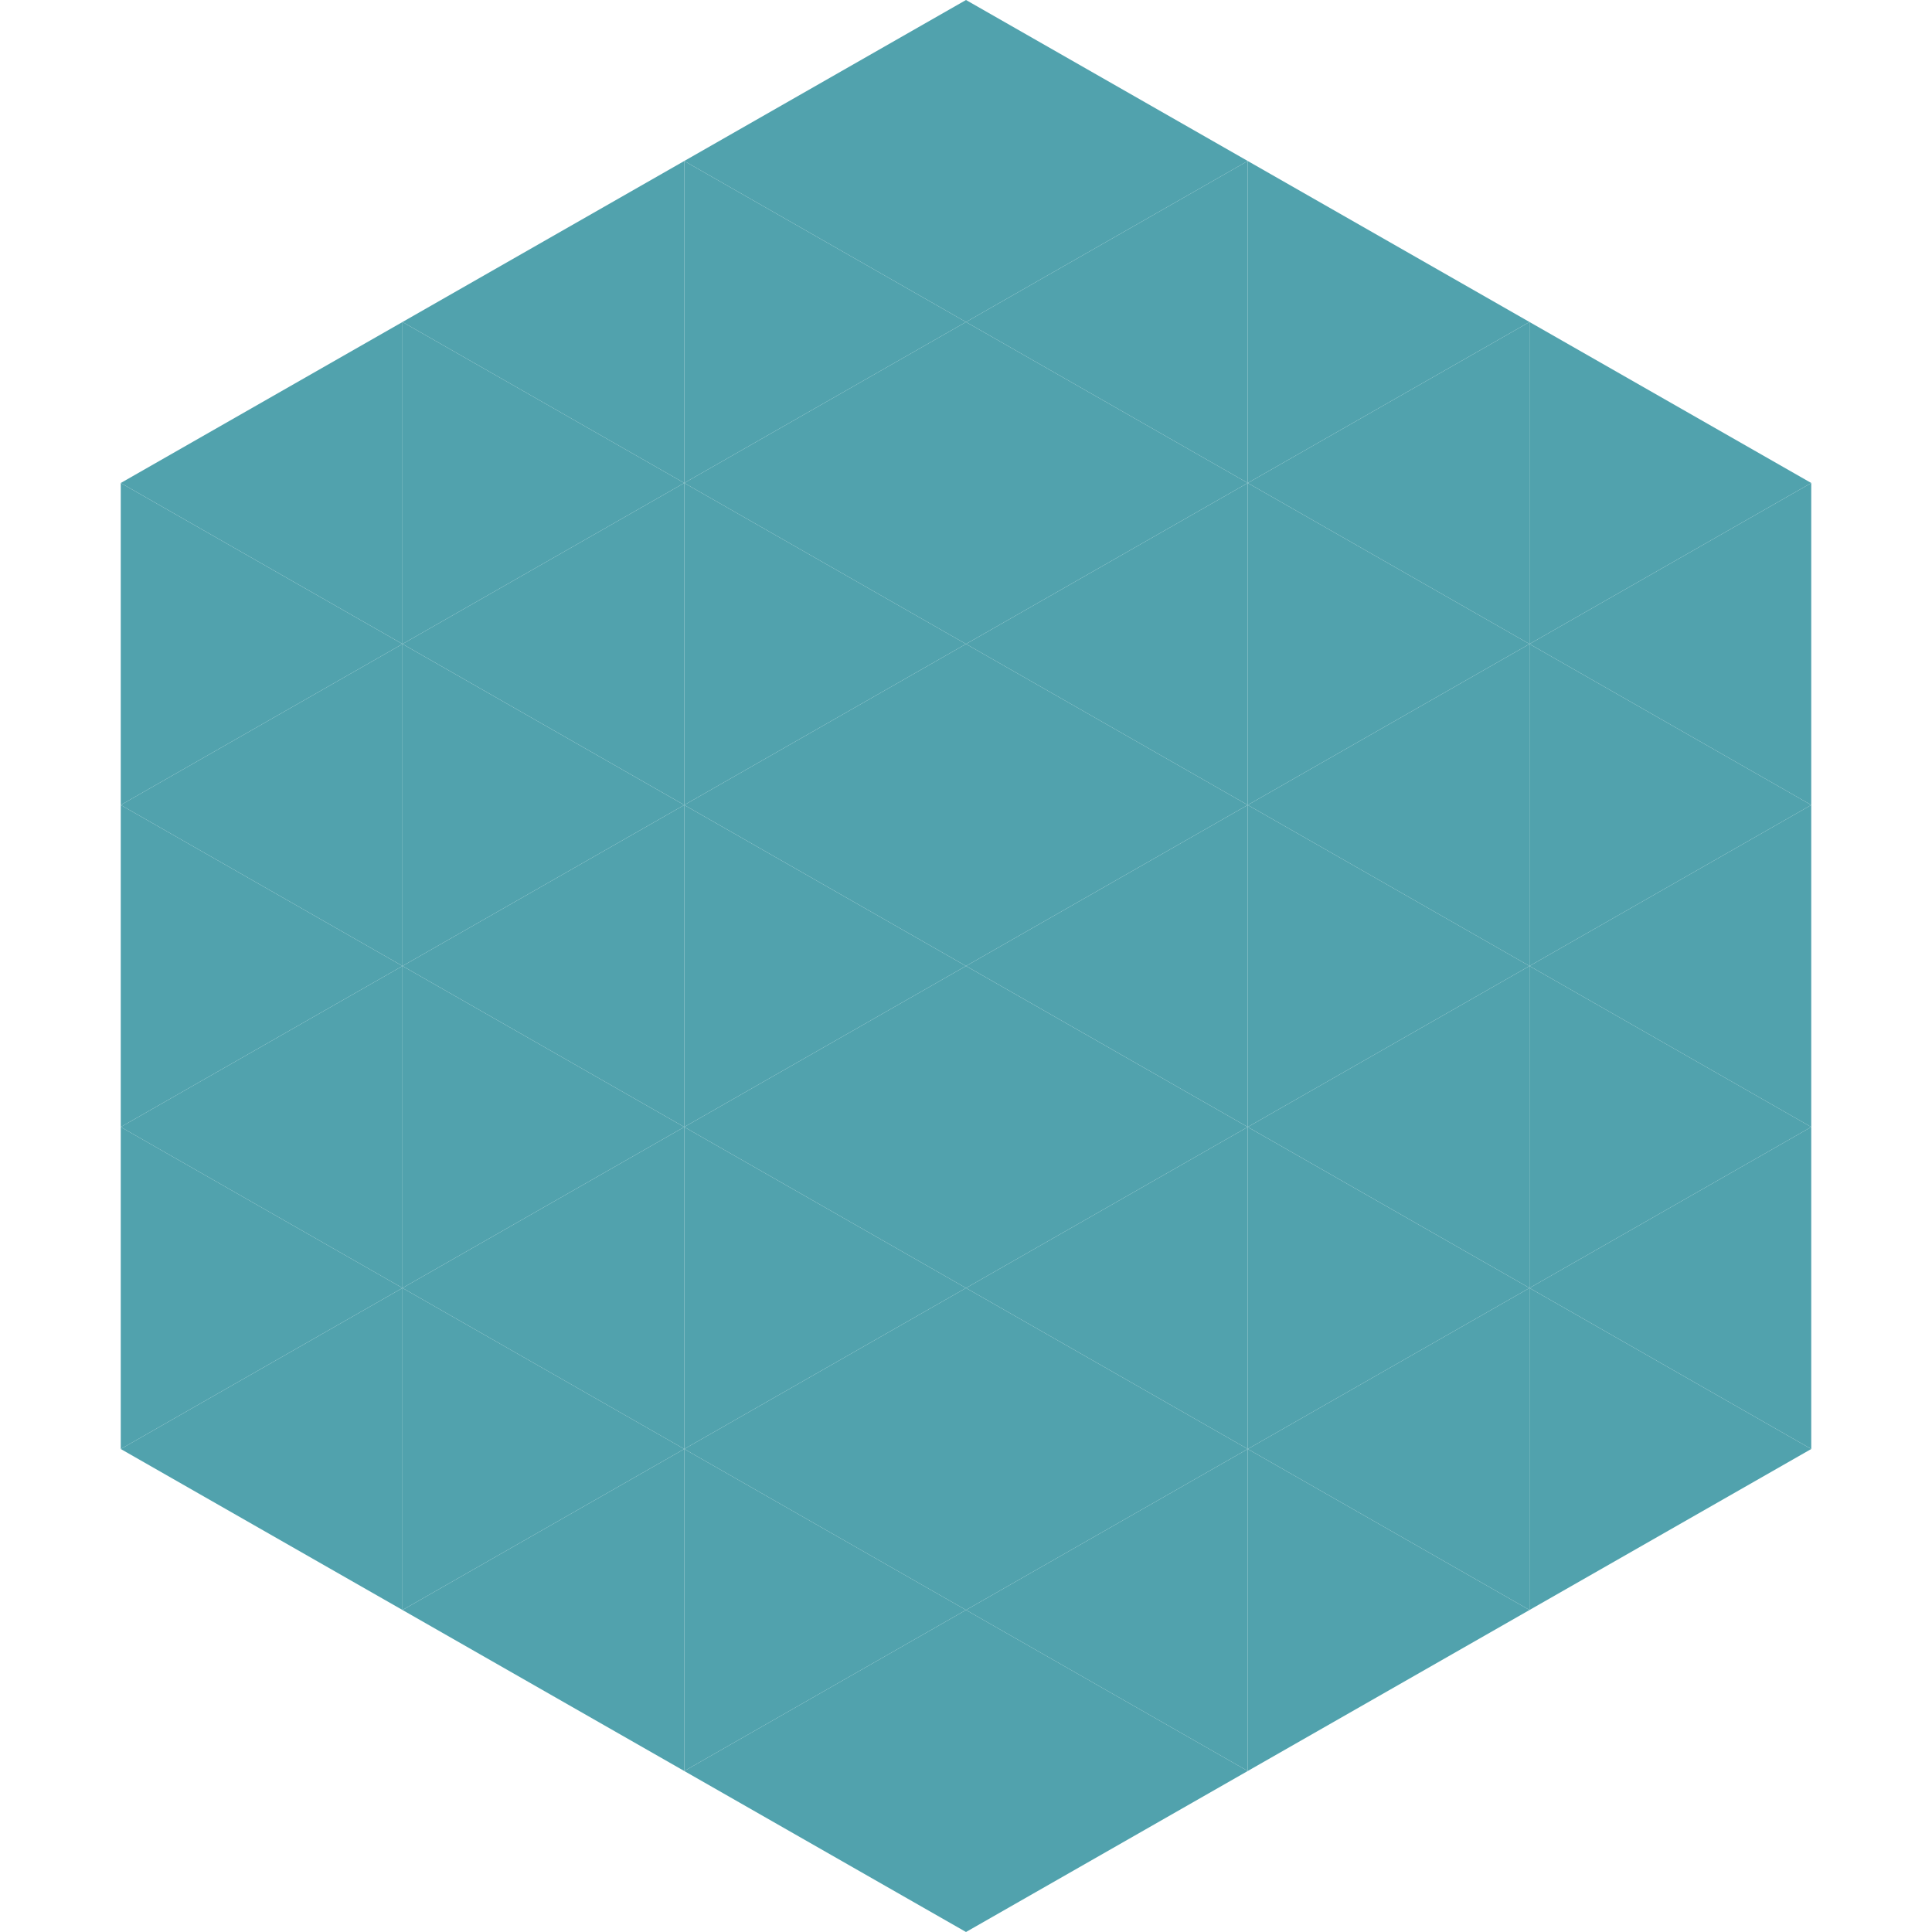
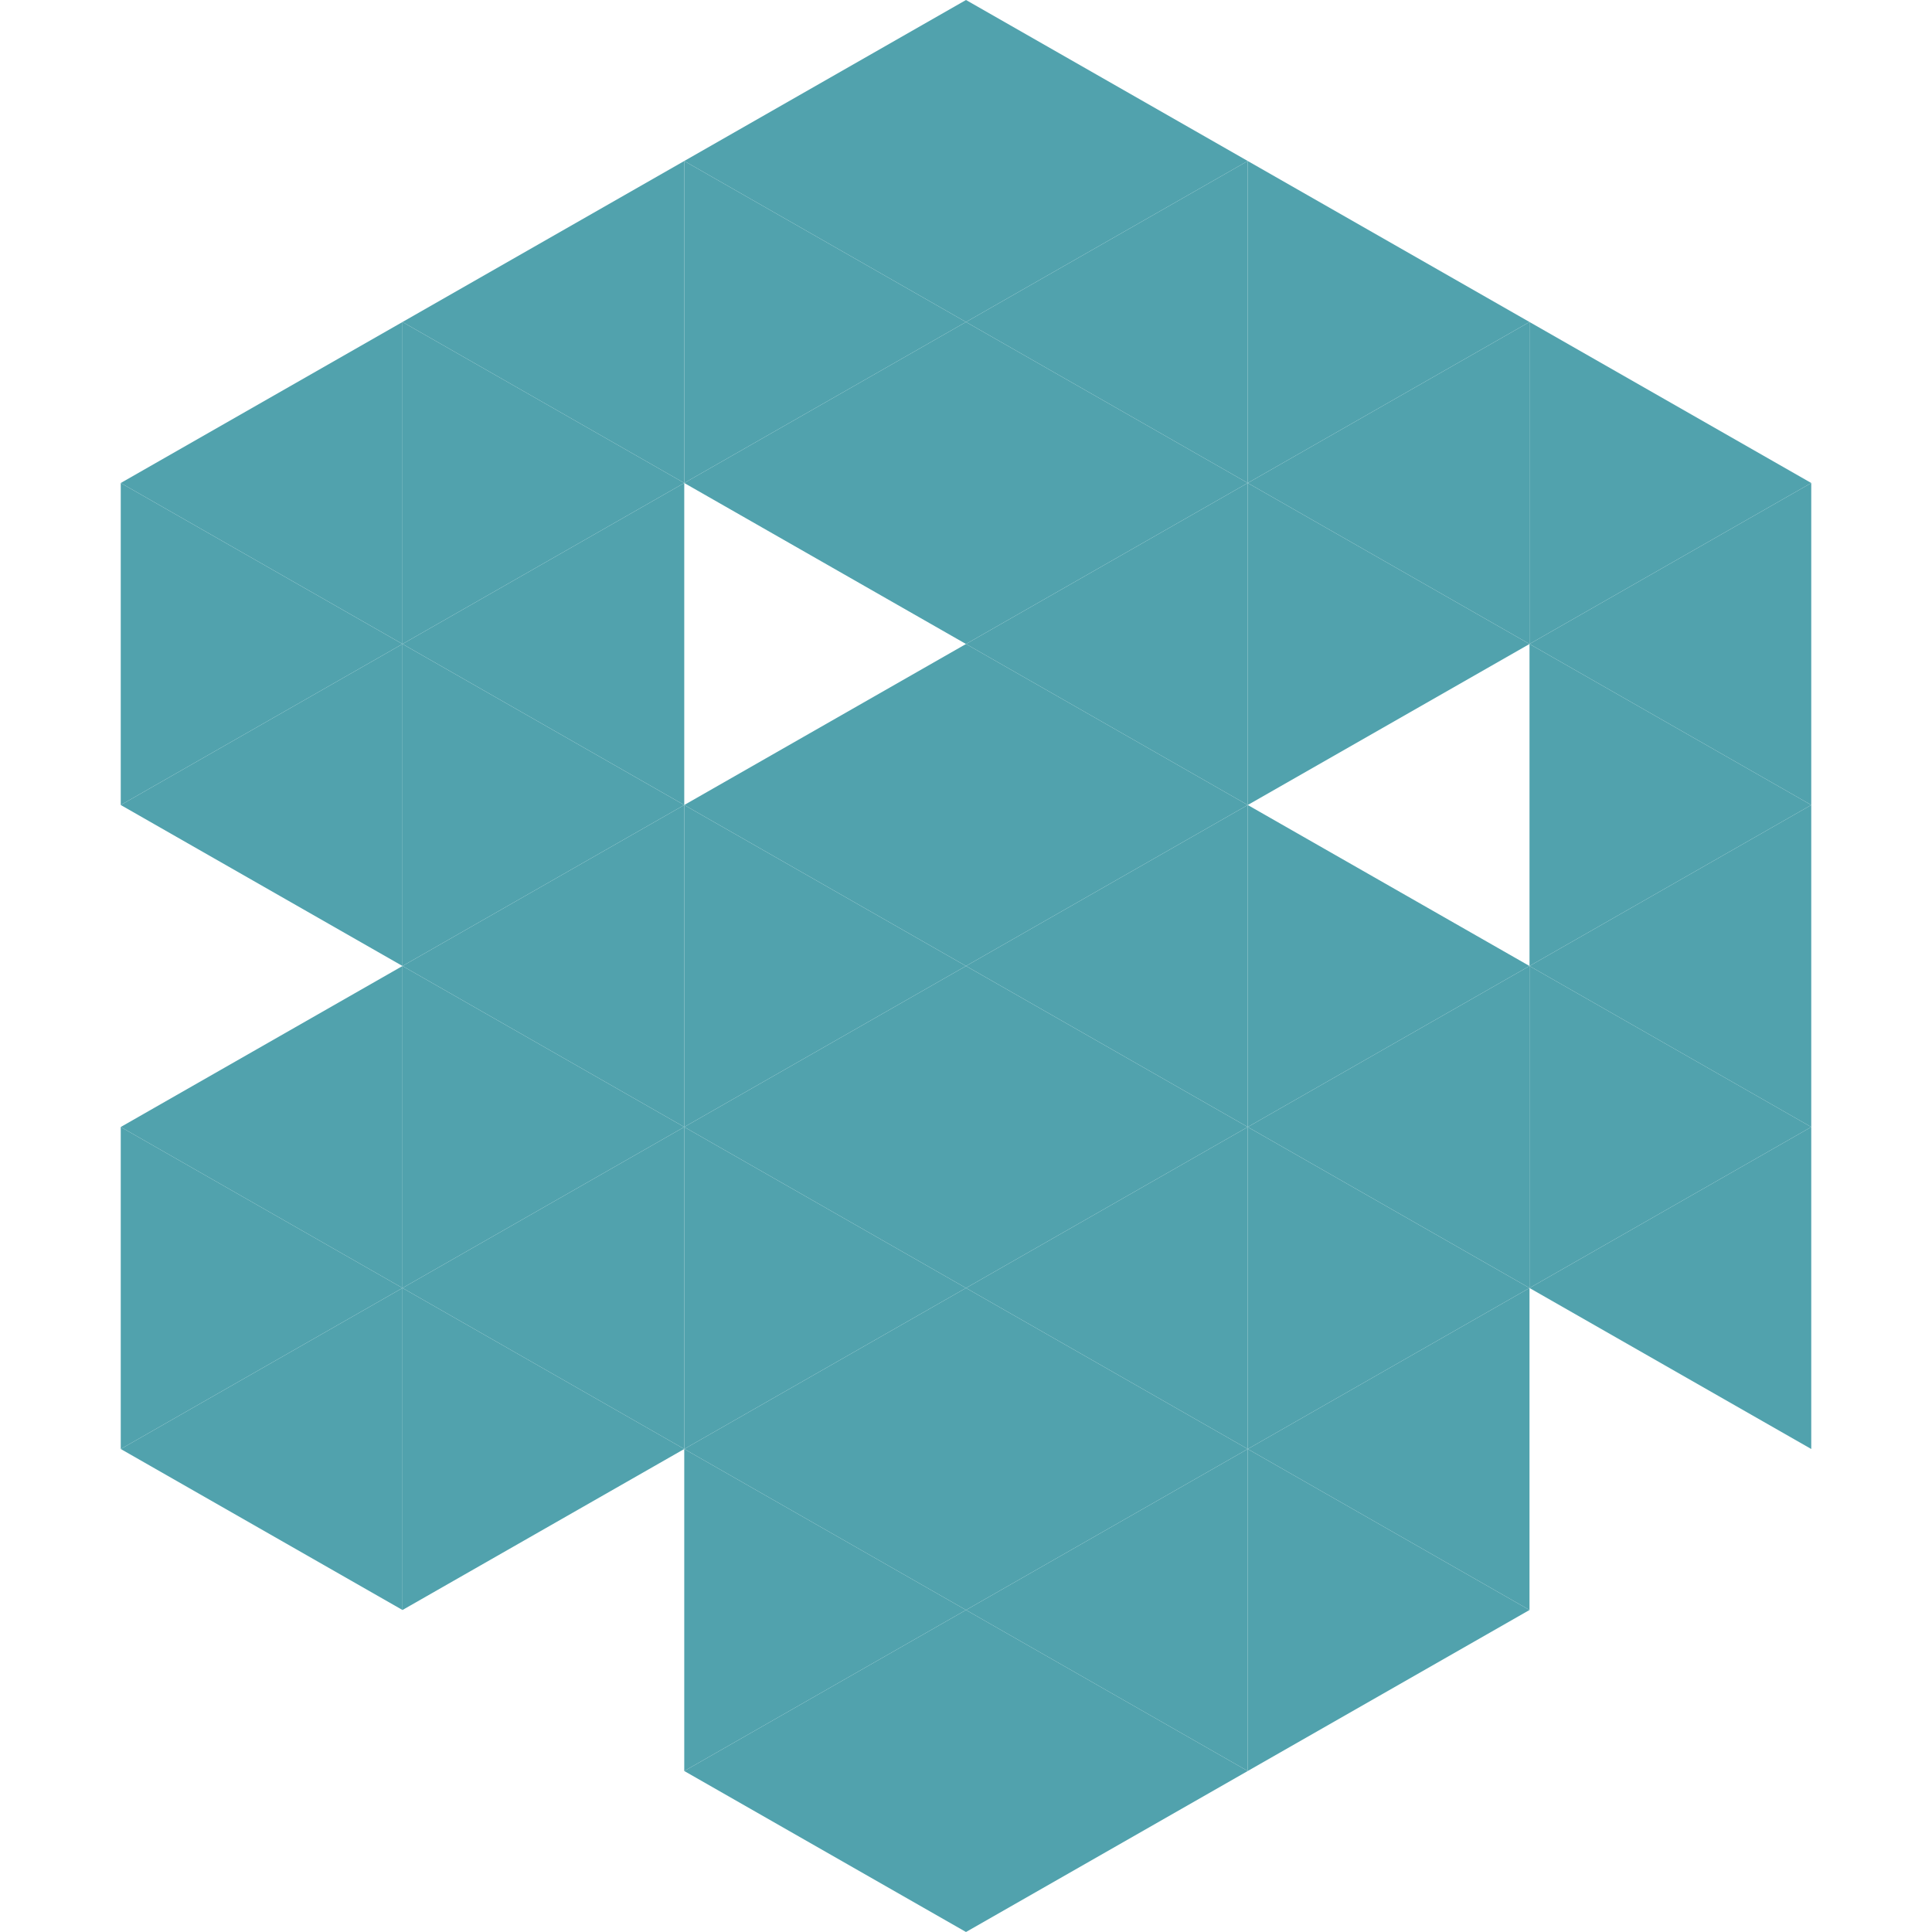
<svg xmlns="http://www.w3.org/2000/svg" width="240" height="240">
  <polygon points="50,40 15,60 50,80" style="fill:rgb(81,162,173)" />
  <polygon points="190,40 225,60 190,80" style="fill:rgb(81,162,173)" />
  <polygon points="15,60 50,80 15,100" style="fill:rgb(81,162,173)" />
  <polygon points="225,60 190,80 225,100" style="fill:rgb(81,162,173)" />
  <polygon points="50,80 15,100 50,120" style="fill:rgb(81,162,173)" />
  <polygon points="190,80 225,100 190,120" style="fill:rgb(81,162,173)" />
-   <polygon points="15,100 50,120 15,140" style="fill:rgb(81,162,173)" />
  <polygon points="225,100 190,120 225,140" style="fill:rgb(81,162,173)" />
  <polygon points="50,120 15,140 50,160" style="fill:rgb(81,162,173)" />
  <polygon points="190,120 225,140 190,160" style="fill:rgb(81,162,173)" />
  <polygon points="15,140 50,160 15,180" style="fill:rgb(81,162,173)" />
  <polygon points="225,140 190,160 225,180" style="fill:rgb(81,162,173)" />
  <polygon points="50,160 15,180 50,200" style="fill:rgb(81,162,173)" />
-   <polygon points="190,160 225,180 190,200" style="fill:rgb(81,162,173)" />
  <polygon points="15,180 50,200 15,220" style="fill:rgb(255,255,255); fill-opacity:0" />
  <polygon points="225,180 190,200 225,220" style="fill:rgb(255,255,255); fill-opacity:0" />
  <polygon points="50,0 85,20 50,40" style="fill:rgb(255,255,255); fill-opacity:0" />
  <polygon points="190,0 155,20 190,40" style="fill:rgb(255,255,255); fill-opacity:0" />
  <polygon points="85,20 50,40 85,60" style="fill:rgb(81,162,173)" />
  <polygon points="155,20 190,40 155,60" style="fill:rgb(81,162,173)" />
  <polygon points="50,40 85,60 50,80" style="fill:rgb(81,162,173)" />
  <polygon points="190,40 155,60 190,80" style="fill:rgb(81,162,173)" />
  <polygon points="85,60 50,80 85,100" style="fill:rgb(81,162,173)" />
  <polygon points="155,60 190,80 155,100" style="fill:rgb(81,162,173)" />
  <polygon points="50,80 85,100 50,120" style="fill:rgb(81,162,173)" />
-   <polygon points="190,80 155,100 190,120" style="fill:rgb(81,162,173)" />
  <polygon points="85,100 50,120 85,140" style="fill:rgb(81,162,173)" />
  <polygon points="155,100 190,120 155,140" style="fill:rgb(81,162,173)" />
  <polygon points="50,120 85,140 50,160" style="fill:rgb(81,162,173)" />
  <polygon points="190,120 155,140 190,160" style="fill:rgb(81,162,173)" />
  <polygon points="85,140 50,160 85,180" style="fill:rgb(81,162,173)" />
  <polygon points="155,140 190,160 155,180" style="fill:rgb(81,162,173)" />
  <polygon points="50,160 85,180 50,200" style="fill:rgb(81,162,173)" />
  <polygon points="190,160 155,180 190,200" style="fill:rgb(81,162,173)" />
-   <polygon points="85,180 50,200 85,220" style="fill:rgb(81,162,173)" />
  <polygon points="155,180 190,200 155,220" style="fill:rgb(81,162,173)" />
  <polygon points="120,0 85,20 120,40" style="fill:rgb(81,162,173)" />
  <polygon points="120,0 155,20 120,40" style="fill:rgb(81,162,173)" />
  <polygon points="85,20 120,40 85,60" style="fill:rgb(81,162,173)" />
  <polygon points="155,20 120,40 155,60" style="fill:rgb(81,162,173)" />
  <polygon points="120,40 85,60 120,80" style="fill:rgb(81,162,173)" />
  <polygon points="120,40 155,60 120,80" style="fill:rgb(81,162,173)" />
-   <polygon points="85,60 120,80 85,100" style="fill:rgb(81,162,173)" />
  <polygon points="155,60 120,80 155,100" style="fill:rgb(81,162,173)" />
  <polygon points="120,80 85,100 120,120" style="fill:rgb(81,162,173)" />
  <polygon points="120,80 155,100 120,120" style="fill:rgb(81,162,173)" />
  <polygon points="85,100 120,120 85,140" style="fill:rgb(81,162,173)" />
  <polygon points="155,100 120,120 155,140" style="fill:rgb(81,162,173)" />
  <polygon points="120,120 85,140 120,160" style="fill:rgb(81,162,173)" />
  <polygon points="120,120 155,140 120,160" style="fill:rgb(81,162,173)" />
  <polygon points="85,140 120,160 85,180" style="fill:rgb(81,162,173)" />
  <polygon points="155,140 120,160 155,180" style="fill:rgb(81,162,173)" />
  <polygon points="120,160 85,180 120,200" style="fill:rgb(81,162,173)" />
  <polygon points="120,160 155,180 120,200" style="fill:rgb(81,162,173)" />
  <polygon points="85,180 120,200 85,220" style="fill:rgb(81,162,173)" />
  <polygon points="155,180 120,200 155,220" style="fill:rgb(81,162,173)" />
  <polygon points="120,200 85,220 120,240" style="fill:rgb(81,162,173)" />
  <polygon points="120,200 155,220 120,240" style="fill:rgb(81,162,173)" />
  <polygon points="85,220 120,240 85,260" style="fill:rgb(255,255,255); fill-opacity:0" />
  <polygon points="155,220 120,240 155,260" style="fill:rgb(255,255,255); fill-opacity:0" />
</svg>